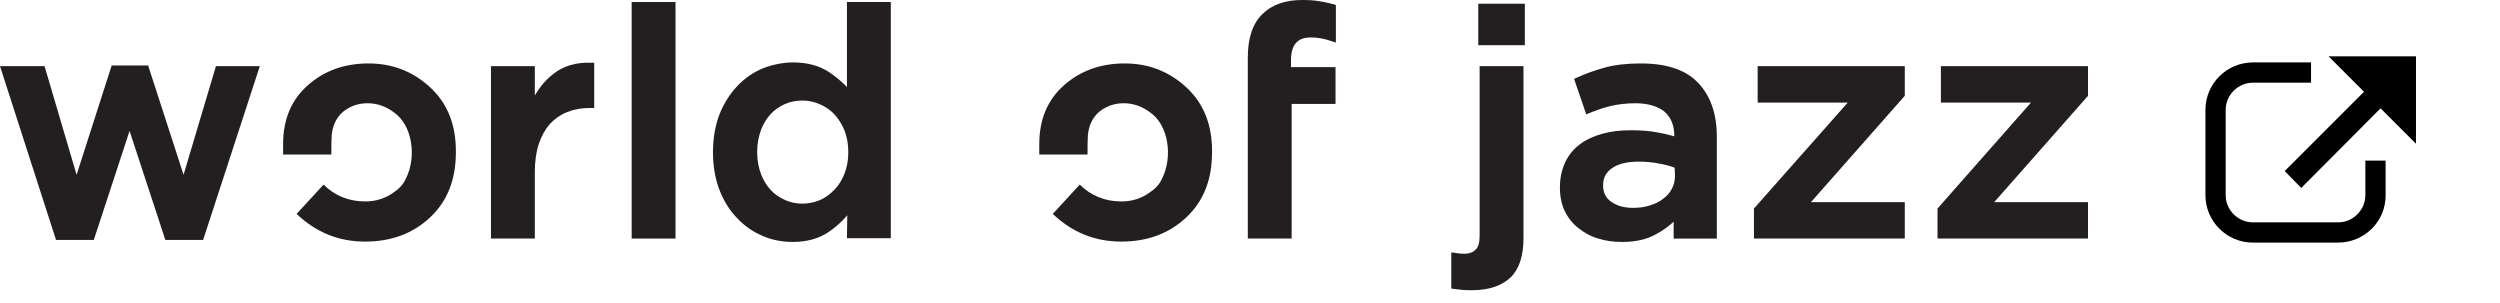
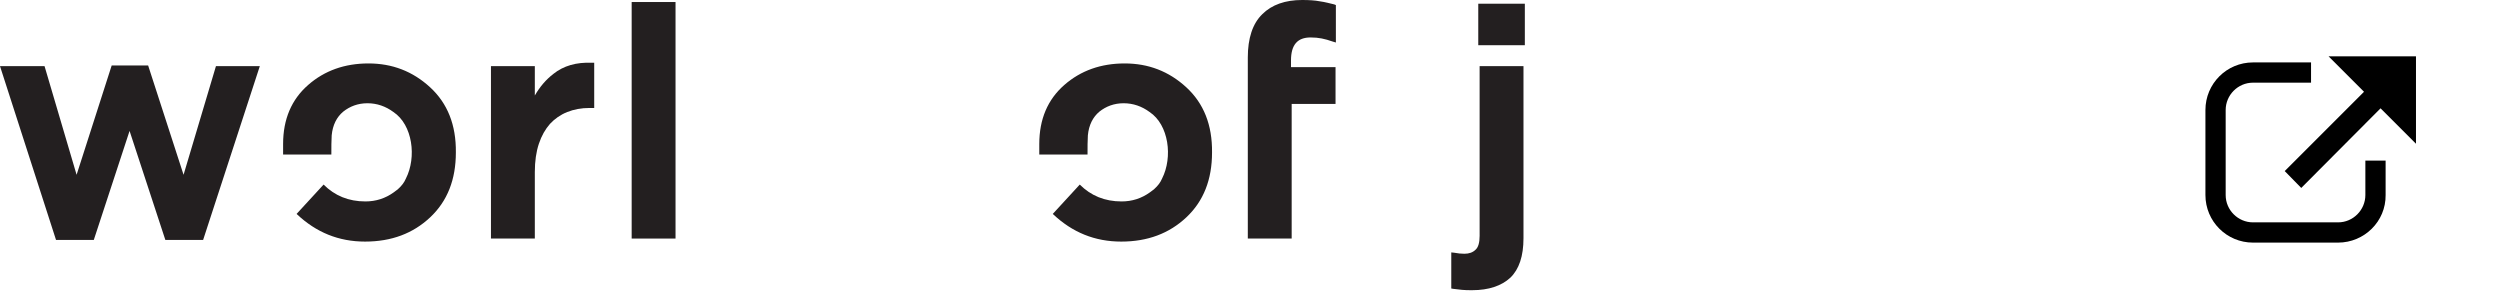
<svg xmlns="http://www.w3.org/2000/svg" xmlns:ns1="http://sodipodi.sourceforge.net/DTD/sodipodi-0.dtd" xmlns:ns2="http://www.inkscape.org/namespaces/inkscape" version="1.1" id="svg2" x="0px" y="0px" viewBox="0 0 740.9 89.9" style="enable-background:new 0 0 740.9 89.9;" xml:space="preserve">
  <style type="text/css">
	.st0{fill:#231F20;}
</style>
  <ns1:namedview bordercolor="#666666" borderopacity="1.0" id="namedview4" ns2:pagecheckerboard="0" ns2:pageopacity="0.0" ns2:pageshadow="2" pagecolor="#ffffff">
	</ns1:namedview>
  <ns1:namedview bordercolor="#666666" borderopacity="1.0" id="namedview4" ns2:pagecheckerboard="0" ns2:pageopacity="0.0" ns2:pageshadow="2" pagecolor="#ffffff">
	</ns1:namedview>
  <g>
    <polygon class="st0" points="54.4,51.8 43.9,19.4 33.1,19.4 22.7,51.8 13.2,19.6 0,19.6 16.6,71.1 27.8,71.1 38.4,38.8 49,71.1    60.2,71.1 77,19.6 64,19.6  " />
    <path class="st0" d="M164,21.9c-2.2,1.7-4,3.8-5.5,6.4v-8.7h-13v51.1h13V51c0-3.2,0.4-6,1.2-8.4s1.9-4.3,3.3-5.9   c1.4-1.5,3.1-2.7,5.1-3.5s4.2-1.2,6.6-1.2h1.4V18.6h-0.7C170.8,18.4,167,19.5,164,21.9z" />
    <rect x="187.2" y="0.6" class="st0" width="13" height="70.1" />
-     <path class="st0" d="M251.2,26c-1.6-1.7-3.5-3.3-5.6-4.7c-2.8-1.8-6.3-2.8-10.5-2.8c-3,0-6,0.6-8.9,1.7c-2.9,1.2-5.4,2.9-7.6,5.2   c-2.2,2.3-4,5.1-5.3,8.3c-1.3,3.3-2,7.1-2,11.3v0.2c0,4.2,0.7,8,2,11.3s3.1,6.1,5.3,8.3c2.2,2.3,4.7,4,7.6,5.2   c2.8,1.2,5.8,1.7,8.8,1.7c4.1,0,7.7-1,10.5-2.9c2.1-1.4,4-3.1,5.6-5l-0.1,6.8h13v-70h-13V26H251.2z M251.4,45.2   c0,2.3-0.4,4.4-1.1,6.2c-0.7,1.8-1.7,3.5-3,4.8c-1.2,1.3-2.7,2.4-4.3,3.1c-3.4,1.4-7.1,1.4-10.3,0c-1.6-0.7-3.1-1.7-4.3-3   s-2.2-2.9-2.9-4.8c-0.7-1.9-1.1-4-1.1-6.3V45c0-2.3,0.4-4.5,1.1-6.4c0.7-1.9,1.7-3.5,2.9-4.8s2.7-2.3,4.3-3s3.4-1,5.2-1   s3.5,0.4,5.1,1.1s3.1,1.7,4.3,3c1.2,1.3,2.2,2.9,3,4.8c0.7,1.9,1.1,4,1.1,6.3V45.2z" />
    <path class="st0" d="M391.2,0.4c-1.5-0.3-3.3-0.4-5.3-0.4c-5,0-9,1.4-11.8,4.2c-2.9,2.8-4.3,7.2-4.3,12.8v2.8v50.9h13V30.8h13V19.9   h-13.2v-2c0-4.6,1.9-6.8,5.8-6.8c1.2,0,2.3,0.1,3.3,0.3s2.1,0.5,3.2,0.9l1,0.3V1.5l-0.5-0.2C394.1,1,392.7,0.6,391.2,0.4z" />
    <rect x="438.1" y="1.1" class="st0" width="13.8" height="12.3" />
    <path class="st0" d="M438.5,69.9c0,2-0.4,3.4-1.2,4.1c-0.8,0.8-1.9,1.2-3.3,1.2c-0.9,0-2-0.1-3-0.3l-0.9-0.1v10.7l0.6,0.1   c0.9,0.1,1.8,0.2,2.6,0.3c0.9,0.1,1.9,0.1,3,0.1c4.9,0,8.7-1.3,11.3-3.7c2.6-2.5,3.9-6.4,3.9-11.7v-51h-13V69.9z" />
-     <path class="st0" d="M486.3,18.8c-4.1,0-7.7,0.4-10.6,1.2c-2.9,0.8-5.8,1.8-8.6,3.1l-0.6,0.3l3.6,10.5l0.7-0.3   c2.2-0.9,4.4-1.7,6.6-2.2c2.1-0.5,4.6-0.8,7.3-0.8c3.7,0,6.6,0.9,8.6,2.5c1.9,1.7,2.9,4,2.9,7.3c-1.7-0.5-3.4-0.9-5.2-1.2   c-2.1-0.4-4.8-0.6-7.8-0.6c-2.9,0-5.7,0.3-8.2,1c-2.6,0.7-4.8,1.7-6.7,3.1c-1.9,1.4-3.4,3.2-4.4,5.3s-1.6,4.7-1.6,7.5v0.2   c0,2.6,0.5,5,1.5,7c1,2,2.4,3.7,4.1,5c1.7,1.3,3.6,2.4,5.8,3c2.2,0.7,4.5,1,7,1c3.9,0,7.2-0.7,9.9-2.2c2.1-1.1,3.9-2.4,5.4-3.8v5   h12.8V40.5c0-6.8-1.9-12.2-5.6-16C499.6,20.7,493.9,18.8,486.3,18.8z M496.4,52c0,1.4-0.3,2.8-0.9,3.9c-0.6,1.2-1.5,2.2-2.6,3   c-1.1,0.9-2.4,1.5-4,2c-1.5,0.5-3.2,0.7-5,0.7c-2.5,0-4.7-0.6-6.4-1.8c-1.6-1.1-2.4-2.7-2.4-4.8v-0.2c0-2.1,0.9-3.8,2.7-5   c1.9-1.3,4.5-1.9,7.9-1.9c2.1,0,4.2,0.2,6.1,0.6c1.7,0.3,3.2,0.7,4.5,1.2L496.4,52L496.4,52z" />
-     <polygon class="st0" points="520.9,30.4 547.6,30.4 519.8,61.8 519.8,70.7 564.5,70.7 564.5,59.9 536.7,59.9 564.5,28.4    564.5,19.6 520.9,19.6  " />
-     <polygon class="st0" points="618.8,19.6 575.2,19.6 575.2,30.4 601.9,30.4 574.2,61.8 574.2,70.7 618.8,70.7 618.8,59.9 591,59.9    618.8,28.4  " />
    <path class="st0" d="M127.5,25.9c-5.2-4.8-11.3-7.1-18.3-7.1s-13,2.1-17.9,6.4s-7.4,10.1-7.4,17.5v3.1h14.3c0-2,0-4.3,0.1-5.7   c0.3-3.1,1.5-5.4,3.4-7c2-1.6,4.4-2.5,7.2-2.5c2.8,0,5.4,0.9,7.7,2.6c5.7,3.8,6.9,13.4,3.7,19.7c-0.5,1.2-1.3,2.2-2.3,3.1l-0.1,0.1   c-0.1,0.1-0.3,0.2-0.4,0.3c-0.3,0.2-0.5,0.4-0.8,0.6c-2.5,1.8-5.3,2.7-8.4,2.7c-5,0-9.1-1.7-12.4-5l-8,8.7   c5.8,5.5,12.5,8.2,20.3,8.2s14.2-2.4,19.3-7.2s7.6-11.2,7.6-19.2C135.2,37,132.6,30.6,127.5,25.9z" />
    <path class="st0" d="M351.6,25.9c-5.2-4.8-11.3-7.1-18.3-7.1s-13,2.1-17.9,6.4S308,35.3,308,42.7v3.1h14.3c0-2,0-4.3,0.1-5.7   c0.3-3.1,1.5-5.4,3.4-7c2-1.6,4.4-2.5,7.2-2.5c2.8,0,5.4,0.9,7.7,2.6c5.7,3.8,6.9,13.4,3.7,19.7c-0.5,1.2-1.3,2.2-2.3,3.1l-0.1,0.1   c-0.1,0.1-0.3,0.2-0.4,0.3c-0.3,0.2-0.5,0.4-0.8,0.6c-2.5,1.8-5.3,2.7-8.4,2.7c-5,0-9.1-1.7-12.4-5l-8,8.7   c5.8,5.5,12.5,8.2,20.3,8.2s14.2-2.4,19.3-7.2c5.1-4.8,7.6-11.2,7.6-19.2C359.3,37,356.7,30.6,351.6,25.9z" />
  </g>
  <path d="M692.9,71.9h-25.2c-7.8,0-14.1-6.3-14.1-14.1V32.6c0-7.8,6.3-14.1,14.1-14.1h17.2v6h-17.2c-4.5,0-8.1,3.7-8.1,8.1v25.2  c0,4.5,3.7,8.1,8.1,8.1h25.2c4.5,0,8.1-3.7,8.1-8.1V47.6h6v10.2C707.1,65.6,700.7,71.9,692.9,71.9z" />
  <polygon points="716,42.6 716,16.7 690.1,16.7 700.6,27.2 677.1,50.7 682,55.7 705.5,32.1 " />
</svg>